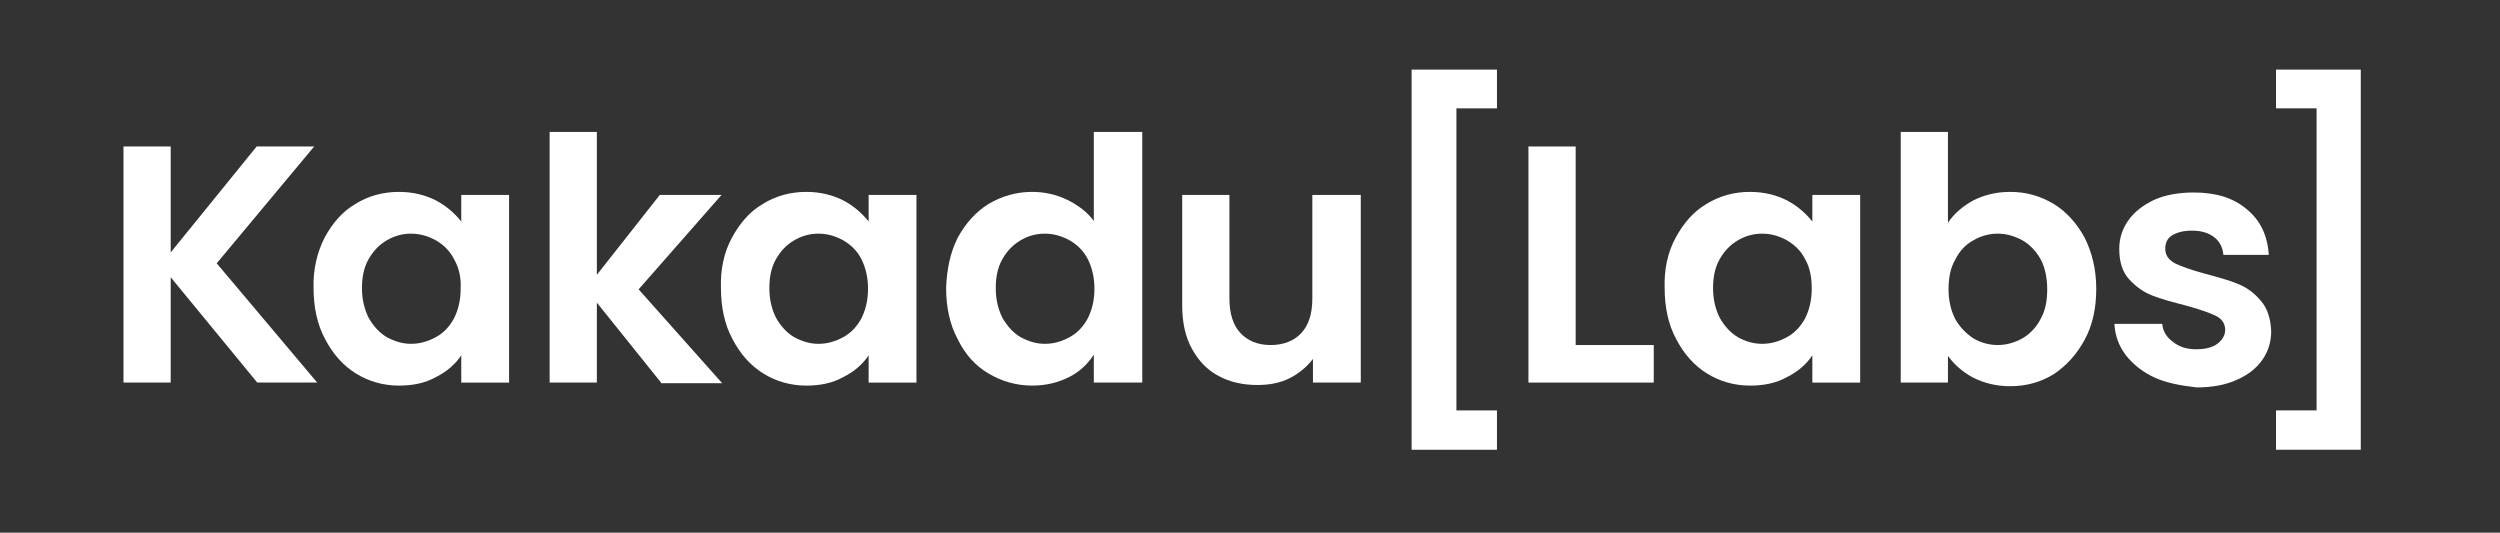
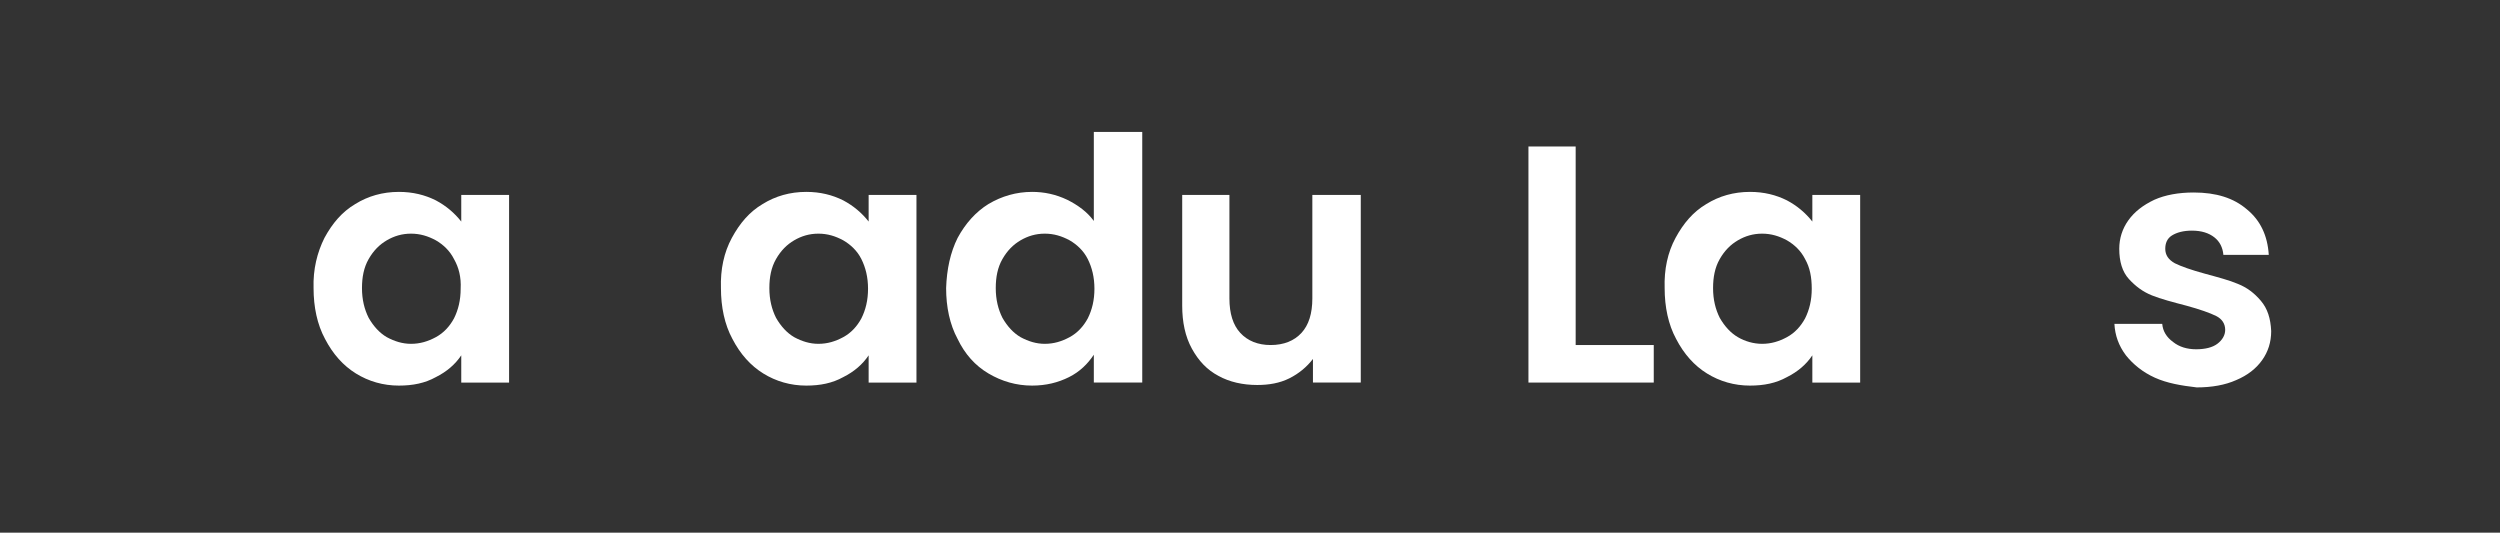
<svg xmlns="http://www.w3.org/2000/svg" version="1.1" id="Layer_1" x="0px" y="0px" viewBox="0 0 413 88" style="enable-background:new 0 0 413 88;" xml:space="preserve">
  <rect x="0" y="0" width="413" height="88" fill="#333333" stroke="none" />
  <style type="text/css">
	.st0{fill:#FFFFFF;}
</style>
  <g>
-     <path class="st0" d="M42.5,63.2L28.2,45.8v17.4h-7.8V24.2h7.8v17.5l14.2-17.5h9.5L35.8,43.5l16.6,19.7H42.5z" />
    <path class="st0" d="M53.6,39.3c1.3-2.4,2.9-4.3,5.1-5.6c2.1-1.3,4.5-2,7.2-2c2.3,0,4.3,0.5,6.1,1.4c1.7,0.9,3.1,2.1,4.2,3.5v-4.4   h7.9v31h-7.9v-4.5c-1,1.5-2.4,2.7-4.2,3.6c-1.8,1-3.8,1.4-6.1,1.4c-2.6,0-5-0.7-7.1-2c-2.1-1.3-3.8-3.2-5.1-5.7   c-1.3-2.4-1.9-5.3-1.9-8.4C51.7,44.5,52.4,41.7,53.6,39.3z M75,42.8c-0.7-1.4-1.8-2.4-3-3.1c-1.3-0.7-2.6-1.1-4.1-1.1   c-1.5,0-2.8,0.4-4,1.1c-1.2,0.7-2.2,1.7-3,3.1c-0.8,1.4-1.1,3-1.1,4.8c0,1.9,0.4,3.5,1.1,4.9c0.8,1.4,1.8,2.5,3,3.2   c1.3,0.7,2.6,1.1,4,1.1c1.5,0,2.8-0.4,4.1-1.1c1.3-0.7,2.3-1.8,3-3.1c0.7-1.4,1.1-3,1.1-4.9C76.2,45.8,75.8,44.2,75,42.8z" />
-     <path class="st0" d="M109.2,63.2L98.6,50v13.2h-7.8V21.8h7.8v23.6l10.4-13.2h10.2l-13.7,15.6l13.8,15.5H109.2z" />
    <path class="st0" d="M120.9,39.3c1.3-2.4,2.9-4.3,5.1-5.6c2.1-1.3,4.5-2,7.2-2c2.3,0,4.3,0.5,6.1,1.4c1.7,0.9,3.1,2.1,4.2,3.5v-4.4   h7.9v31h-7.9v-4.5c-1,1.5-2.4,2.7-4.2,3.6c-1.8,1-3.8,1.4-6.1,1.4c-2.6,0-5-0.7-7.1-2c-2.1-1.3-3.8-3.2-5.1-5.7   c-1.3-2.4-1.9-5.3-1.9-8.4C119,44.5,119.6,41.7,120.9,39.3z M142.3,42.8c-0.7-1.4-1.8-2.4-3-3.1c-1.3-0.7-2.6-1.1-4.1-1.1   c-1.5,0-2.8,0.4-4,1.1c-1.2,0.7-2.2,1.7-3,3.1c-0.8,1.4-1.1,3-1.1,4.8c0,1.9,0.4,3.5,1.1,4.9c0.8,1.4,1.8,2.5,3,3.2   c1.3,0.7,2.6,1.1,4,1.1c1.5,0,2.8-0.4,4.1-1.1c1.3-0.7,2.3-1.8,3-3.1c0.7-1.4,1.1-3,1.1-4.9C143.4,45.8,143,44.2,142.3,42.8z" />
    <path class="st0" d="M158.2,39.3c1.3-2.4,3-4.3,5.1-5.6c2.2-1.3,4.6-2,7.2-2c2,0,3.9,0.4,5.8,1.3c1.8,0.9,3.3,2,4.4,3.5V21.8h8   v41.4h-8v-4.6c-1,1.5-2.3,2.8-4.1,3.7c-1.8,0.9-3.8,1.4-6.1,1.4c-2.6,0-5-0.7-7.2-2c-2.2-1.3-3.9-3.2-5.1-5.7   c-1.3-2.4-1.9-5.3-1.9-8.4C156.4,44.5,157,41.7,158.2,39.3z M179.7,42.8c-0.7-1.4-1.8-2.4-3-3.1c-1.3-0.7-2.6-1.1-4.1-1.1   c-1.5,0-2.8,0.4-4,1.1c-1.2,0.7-2.2,1.7-3,3.1c-0.8,1.4-1.1,3-1.1,4.8c0,1.9,0.4,3.5,1.1,4.9c0.8,1.4,1.8,2.5,3,3.2   c1.3,0.7,2.6,1.1,4,1.1c1.5,0,2.8-0.4,4.1-1.1c1.3-0.7,2.3-1.8,3-3.1c0.7-1.4,1.1-3,1.1-4.9C180.8,45.8,180.4,44.2,179.7,42.8z" />
    <path class="st0" d="M224.8,32.2v31h-7.9v-3.9c-1,1.3-2.3,2.4-3.9,3.2s-3.4,1.1-5.3,1.1c-2.4,0-4.6-0.5-6.4-1.5   c-1.9-1-3.3-2.5-4.4-4.5c-1.1-2-1.6-4.4-1.6-7.1V32.2h7.8v17.1c0,2.5,0.6,4.4,1.8,5.7s2.9,2,5,2c2.2,0,3.9-0.7,5.1-2   c1.2-1.3,1.8-3.2,1.8-5.7V32.2H224.8z" />
-     <path class="st0" d="M247.3,11.5v6.4h-6.7v49.9h6.7v6.5h-14.1V11.5H247.3z" />
    <path class="st0" d="M260.3,57h12.9v6.2h-20.7V24.2h7.8V57z" />
    <path class="st0" d="M276.8,39.3c1.3-2.4,2.9-4.3,5.1-5.6c2.1-1.3,4.5-2,7.2-2c2.3,0,4.3,0.5,6.1,1.4c1.7,0.9,3.1,2.1,4.2,3.5v-4.4   h7.9v31h-7.9v-4.5c-1,1.5-2.4,2.7-4.2,3.6c-1.8,1-3.8,1.4-6.1,1.4c-2.6,0-5-0.7-7.1-2c-2.1-1.3-3.8-3.2-5.1-5.7   c-1.3-2.4-1.9-5.3-1.9-8.4C274.9,44.5,275.5,41.7,276.8,39.3z M298.2,42.8c-0.7-1.4-1.8-2.4-3-3.1c-1.3-0.7-2.6-1.1-4.1-1.1   c-1.5,0-2.8,0.4-4,1.1c-1.2,0.7-2.2,1.7-3,3.1c-0.8,1.4-1.1,3-1.1,4.8c0,1.9,0.4,3.5,1.1,4.9c0.8,1.4,1.8,2.5,3,3.2   c1.2,0.7,2.6,1.1,4,1.1c1.5,0,2.8-0.4,4.1-1.1c1.3-0.7,2.3-1.8,3-3.1c0.7-1.4,1.1-3,1.1-4.9C299.3,45.8,299,44.2,298.2,42.8z" />
-     <path class="st0" d="M326,33.1c1.8-0.9,3.8-1.4,6.1-1.4c2.7,0,5,0.7,7.2,2c2.1,1.3,3.8,3.2,5.1,5.6c1.2,2.4,1.9,5.2,1.9,8.4   c0,3.2-0.6,6-1.9,8.4c-1.3,2.4-3,4.3-5.1,5.7c-2.1,1.3-4.5,2-7.2,2c-2.3,0-4.3-0.5-6.1-1.4c-1.7-0.9-3.1-2.1-4.2-3.6v4.4H314V21.8   h7.8v15C322.8,35.3,324.2,34.1,326,33.1z M337.1,42.8c-0.8-1.4-1.8-2.4-3-3.1c-1.3-0.7-2.6-1.1-4.1-1.1c-1.4,0-2.8,0.4-4,1.1   c-1.3,0.7-2.3,1.8-3,3.2c-0.8,1.4-1.1,3-1.1,4.9c0,1.9,0.4,3.5,1.1,4.9c0.8,1.4,1.8,2.4,3,3.2c1.2,0.7,2.6,1.1,4,1.1   c1.5,0,2.8-0.4,4.1-1.1c1.2-0.7,2.3-1.8,3-3.2c0.8-1.4,1.1-3,1.1-4.9C338.2,45.8,337.8,44.1,337.1,42.8z" />
    <path class="st0" d="M356,62.4c-2-0.9-3.6-2.2-4.8-3.7c-1.2-1.6-1.8-3.3-1.9-5.2h7.9c0.1,1.2,0.7,2.2,1.8,3c1,0.8,2.3,1.2,3.8,1.2   c1.5,0,2.7-0.3,3.5-0.9s1.3-1.4,1.3-2.3c0-1-0.5-1.8-1.5-2.3c-1-0.5-2.7-1.1-4.9-1.7c-2.3-0.6-4.2-1.1-5.7-1.7   c-1.5-0.6-2.7-1.5-3.8-2.7c-1.1-1.2-1.6-2.9-1.6-5c0-1.7,0.5-3.3,1.5-4.7c1-1.4,2.4-2.5,4.3-3.4c1.8-0.8,4-1.2,6.5-1.2   c3.7,0,6.6,0.9,8.8,2.8c2.2,1.8,3.4,4.3,3.6,7.5h-7.5c-0.1-1.2-0.6-2.2-1.5-2.9c-0.9-0.7-2.1-1.1-3.7-1.1c-1.4,0-2.5,0.3-3.3,0.8   c-0.8,0.5-1.1,1.3-1.1,2.2c0,1,0.5,1.8,1.6,2.4c1,0.5,2.7,1.1,4.9,1.7c2.2,0.6,4.1,1.1,5.5,1.7c1.5,0.6,2.7,1.5,3.8,2.8   c1.1,1.3,1.6,2.9,1.7,5c0,1.8-0.5,3.4-1.5,4.8c-1,1.4-2.4,2.5-4.3,3.3c-1.8,0.8-4,1.2-6.5,1.2C360.3,63.7,358,63.3,356,62.4z" />
-     <path class="st0" d="M390,74.3H376v-6.5h6.7V17.9H376v-6.4H390V74.3z" />
  </g>
</svg>